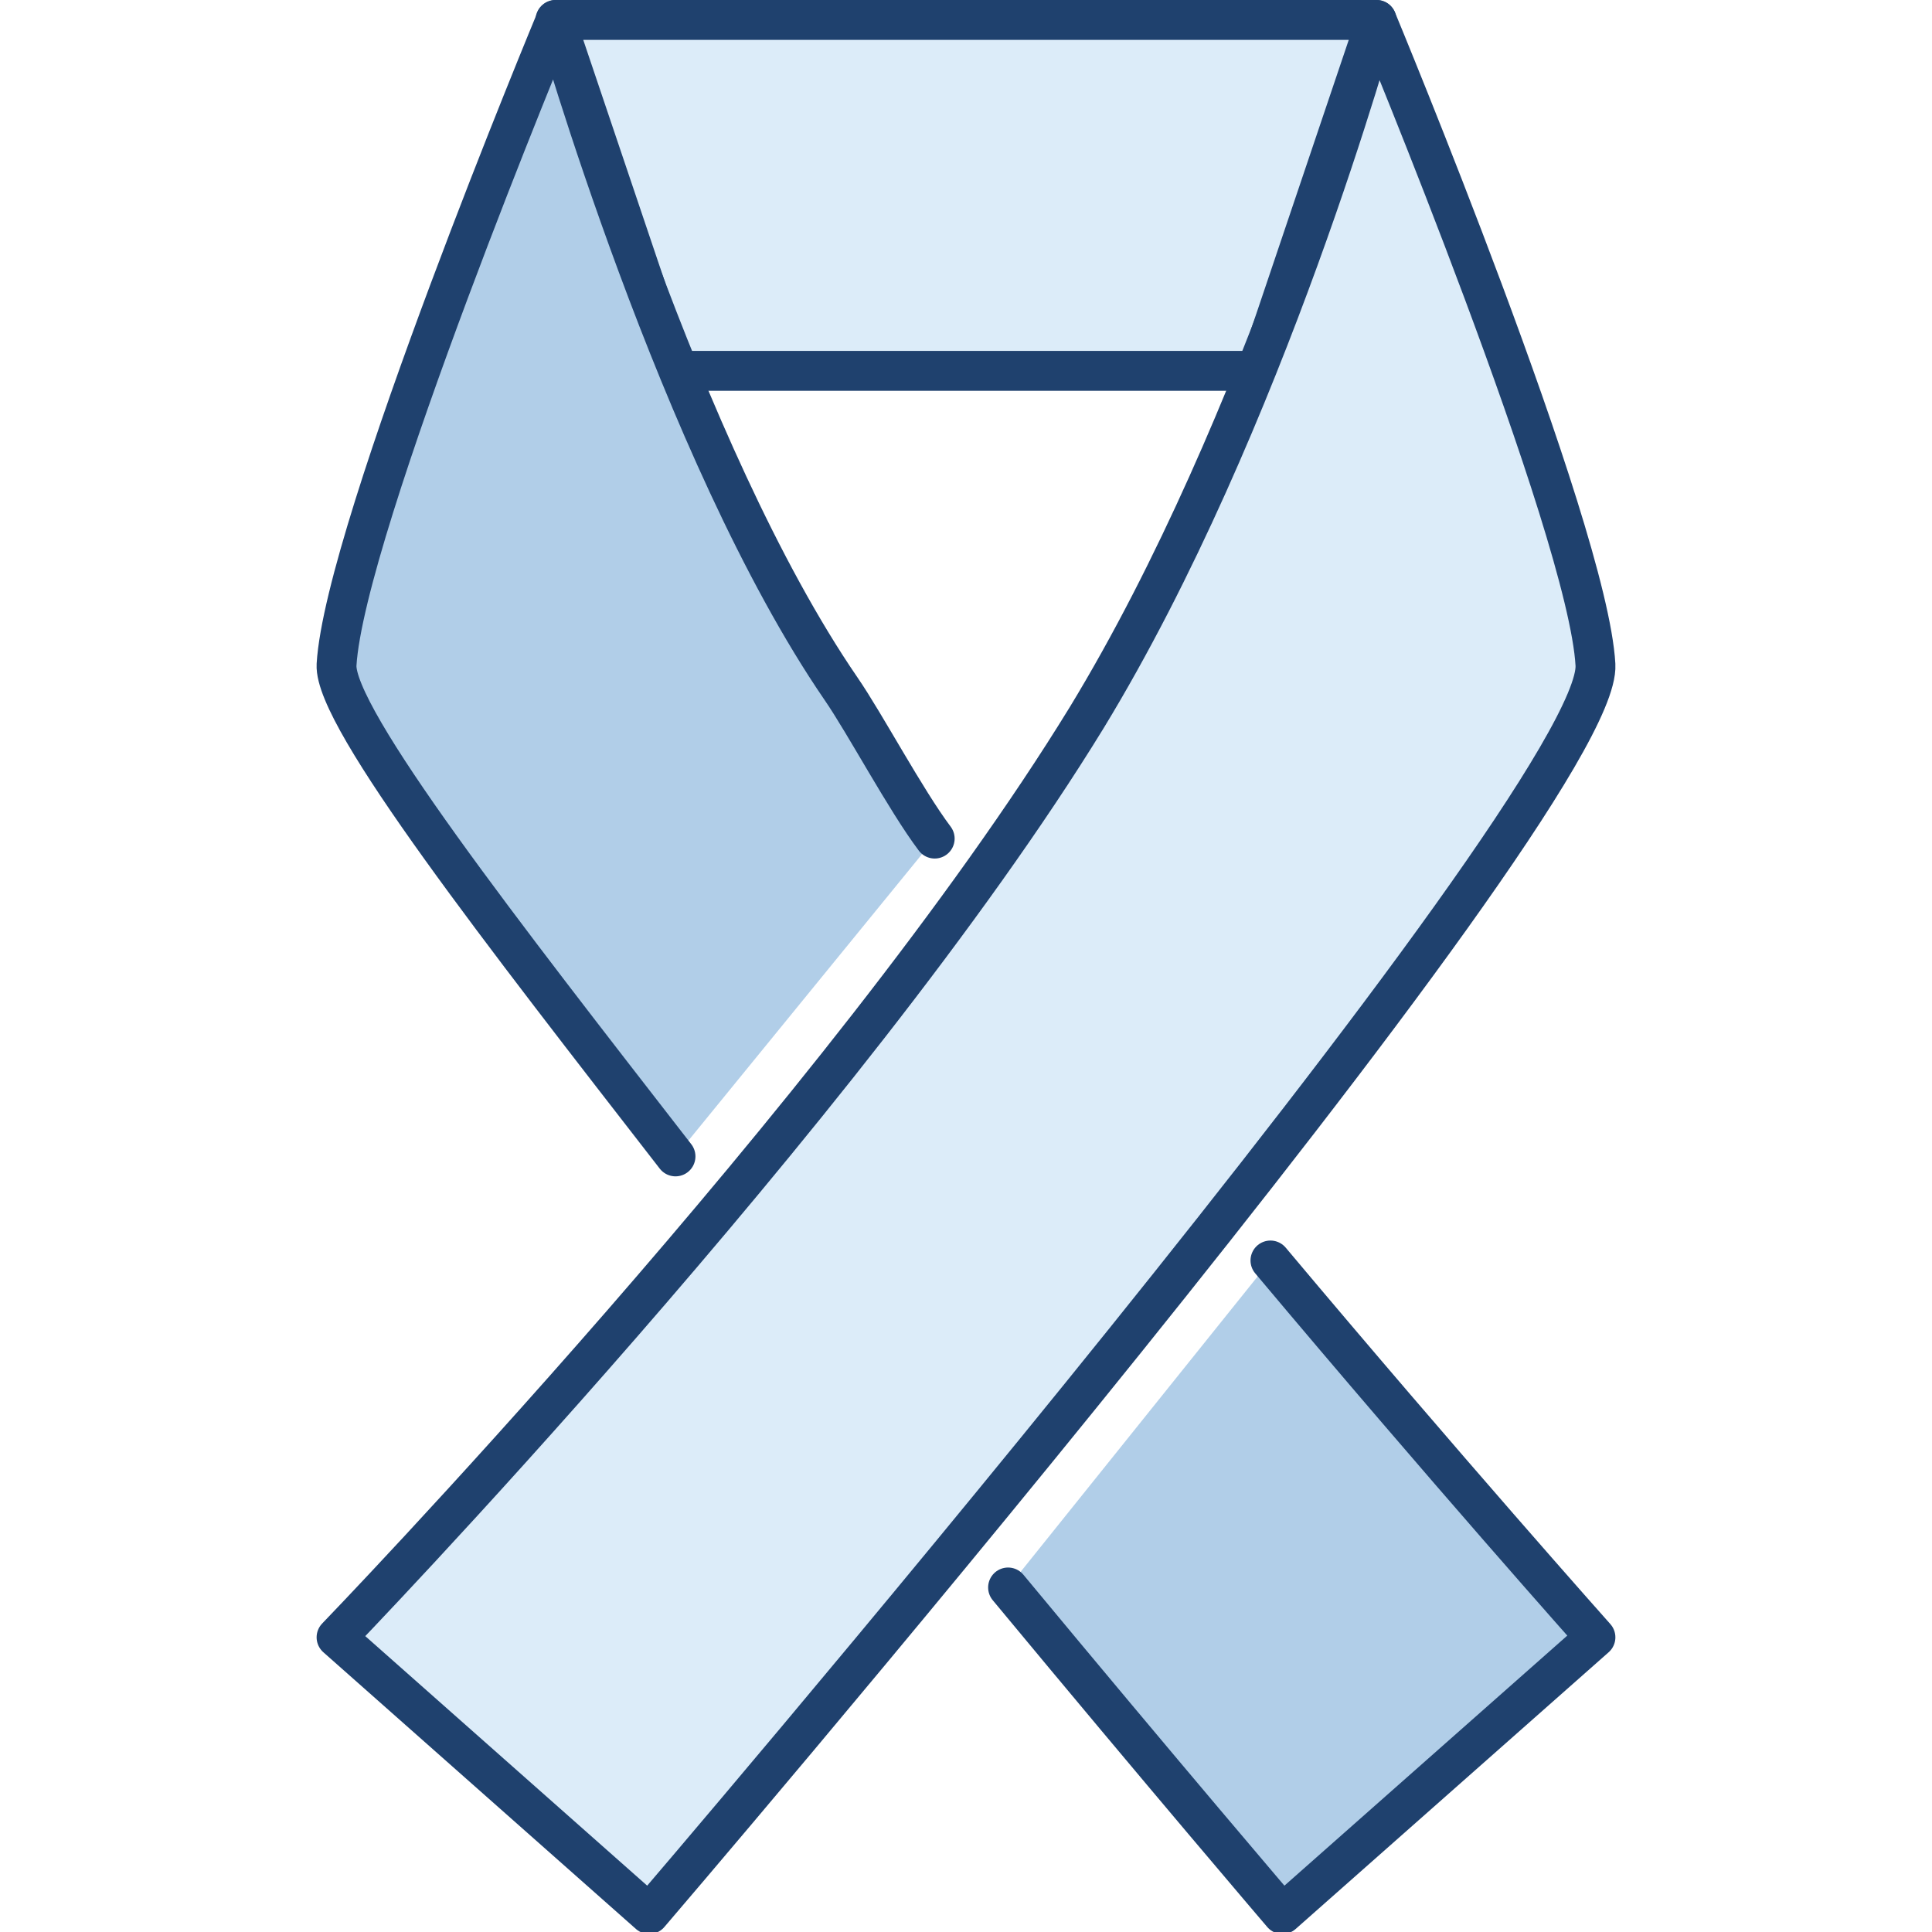
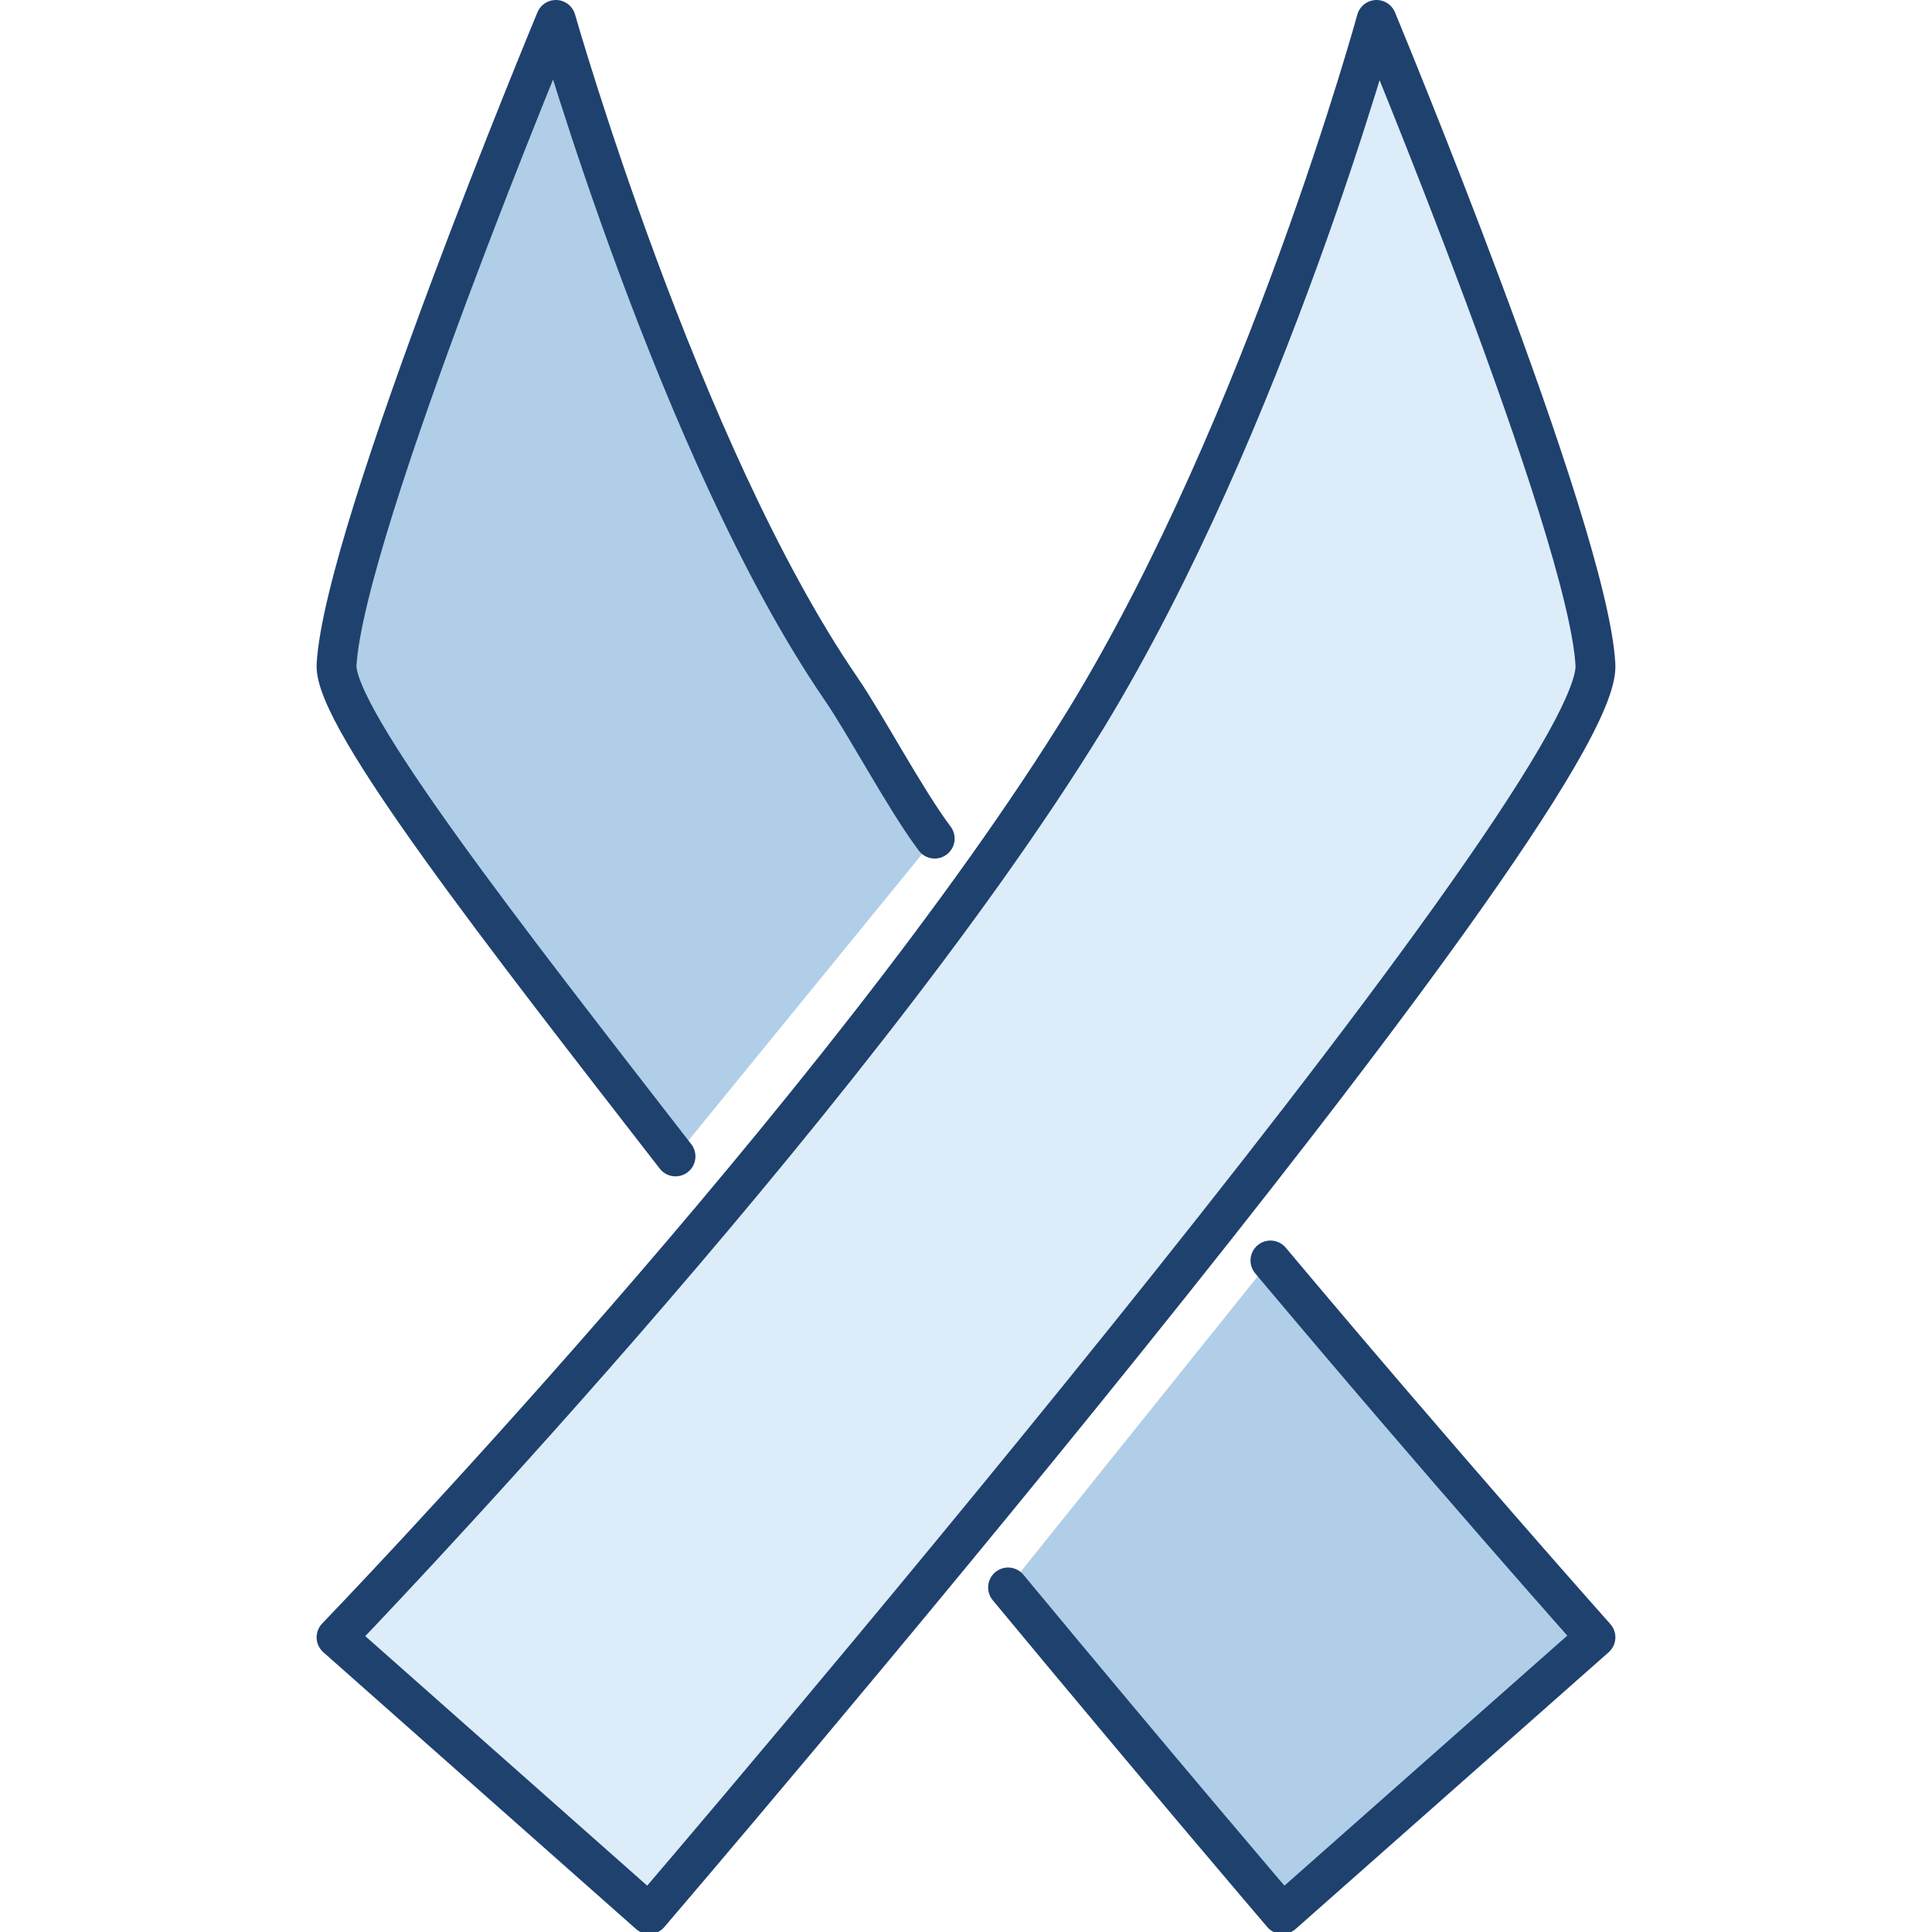
<svg xmlns="http://www.w3.org/2000/svg" viewBox="0 0 48.45 48.45">
  <defs>
    <style>
      .cls-1{fill:#dcecf9;stroke:#1f416e;stroke-linecap:round;stroke-linejoin:round}
    </style>
  </defs>
  <g data-name="Layer 2">
    <g data-name="Layer 1">
-       <path class="cls-1" d="M31.55 9.3L34.52.5H13.93l2.97 8.8z" />
      <path d="M31.86 31.61c4.39 5.23 8.15 9.45 8.15 9.45L32.16 48s-3-3.51-6.88-8.19M16.94 29c-4.29-5.53-8.57-11-8.5-12.33.2-3.43 5.5-16.17 5.5-16.17s3.09 10.85 7.15 16.77c.6.87 1.62 2.79 2.35 3.76" fill="#b1cee8" stroke="#1f416e" stroke-linecap="round" stroke-linejoin="round" />
      <path class="cls-1" d="M8.44 41.06L16.28 48S40.2 20.09 40.01 16.67 34.52.5 34.52.5 31.75 10.61 27.25 18C21.24 27.8 8.44 41.06 8.44 41.06z" />
    </g>
  </g>
</svg>